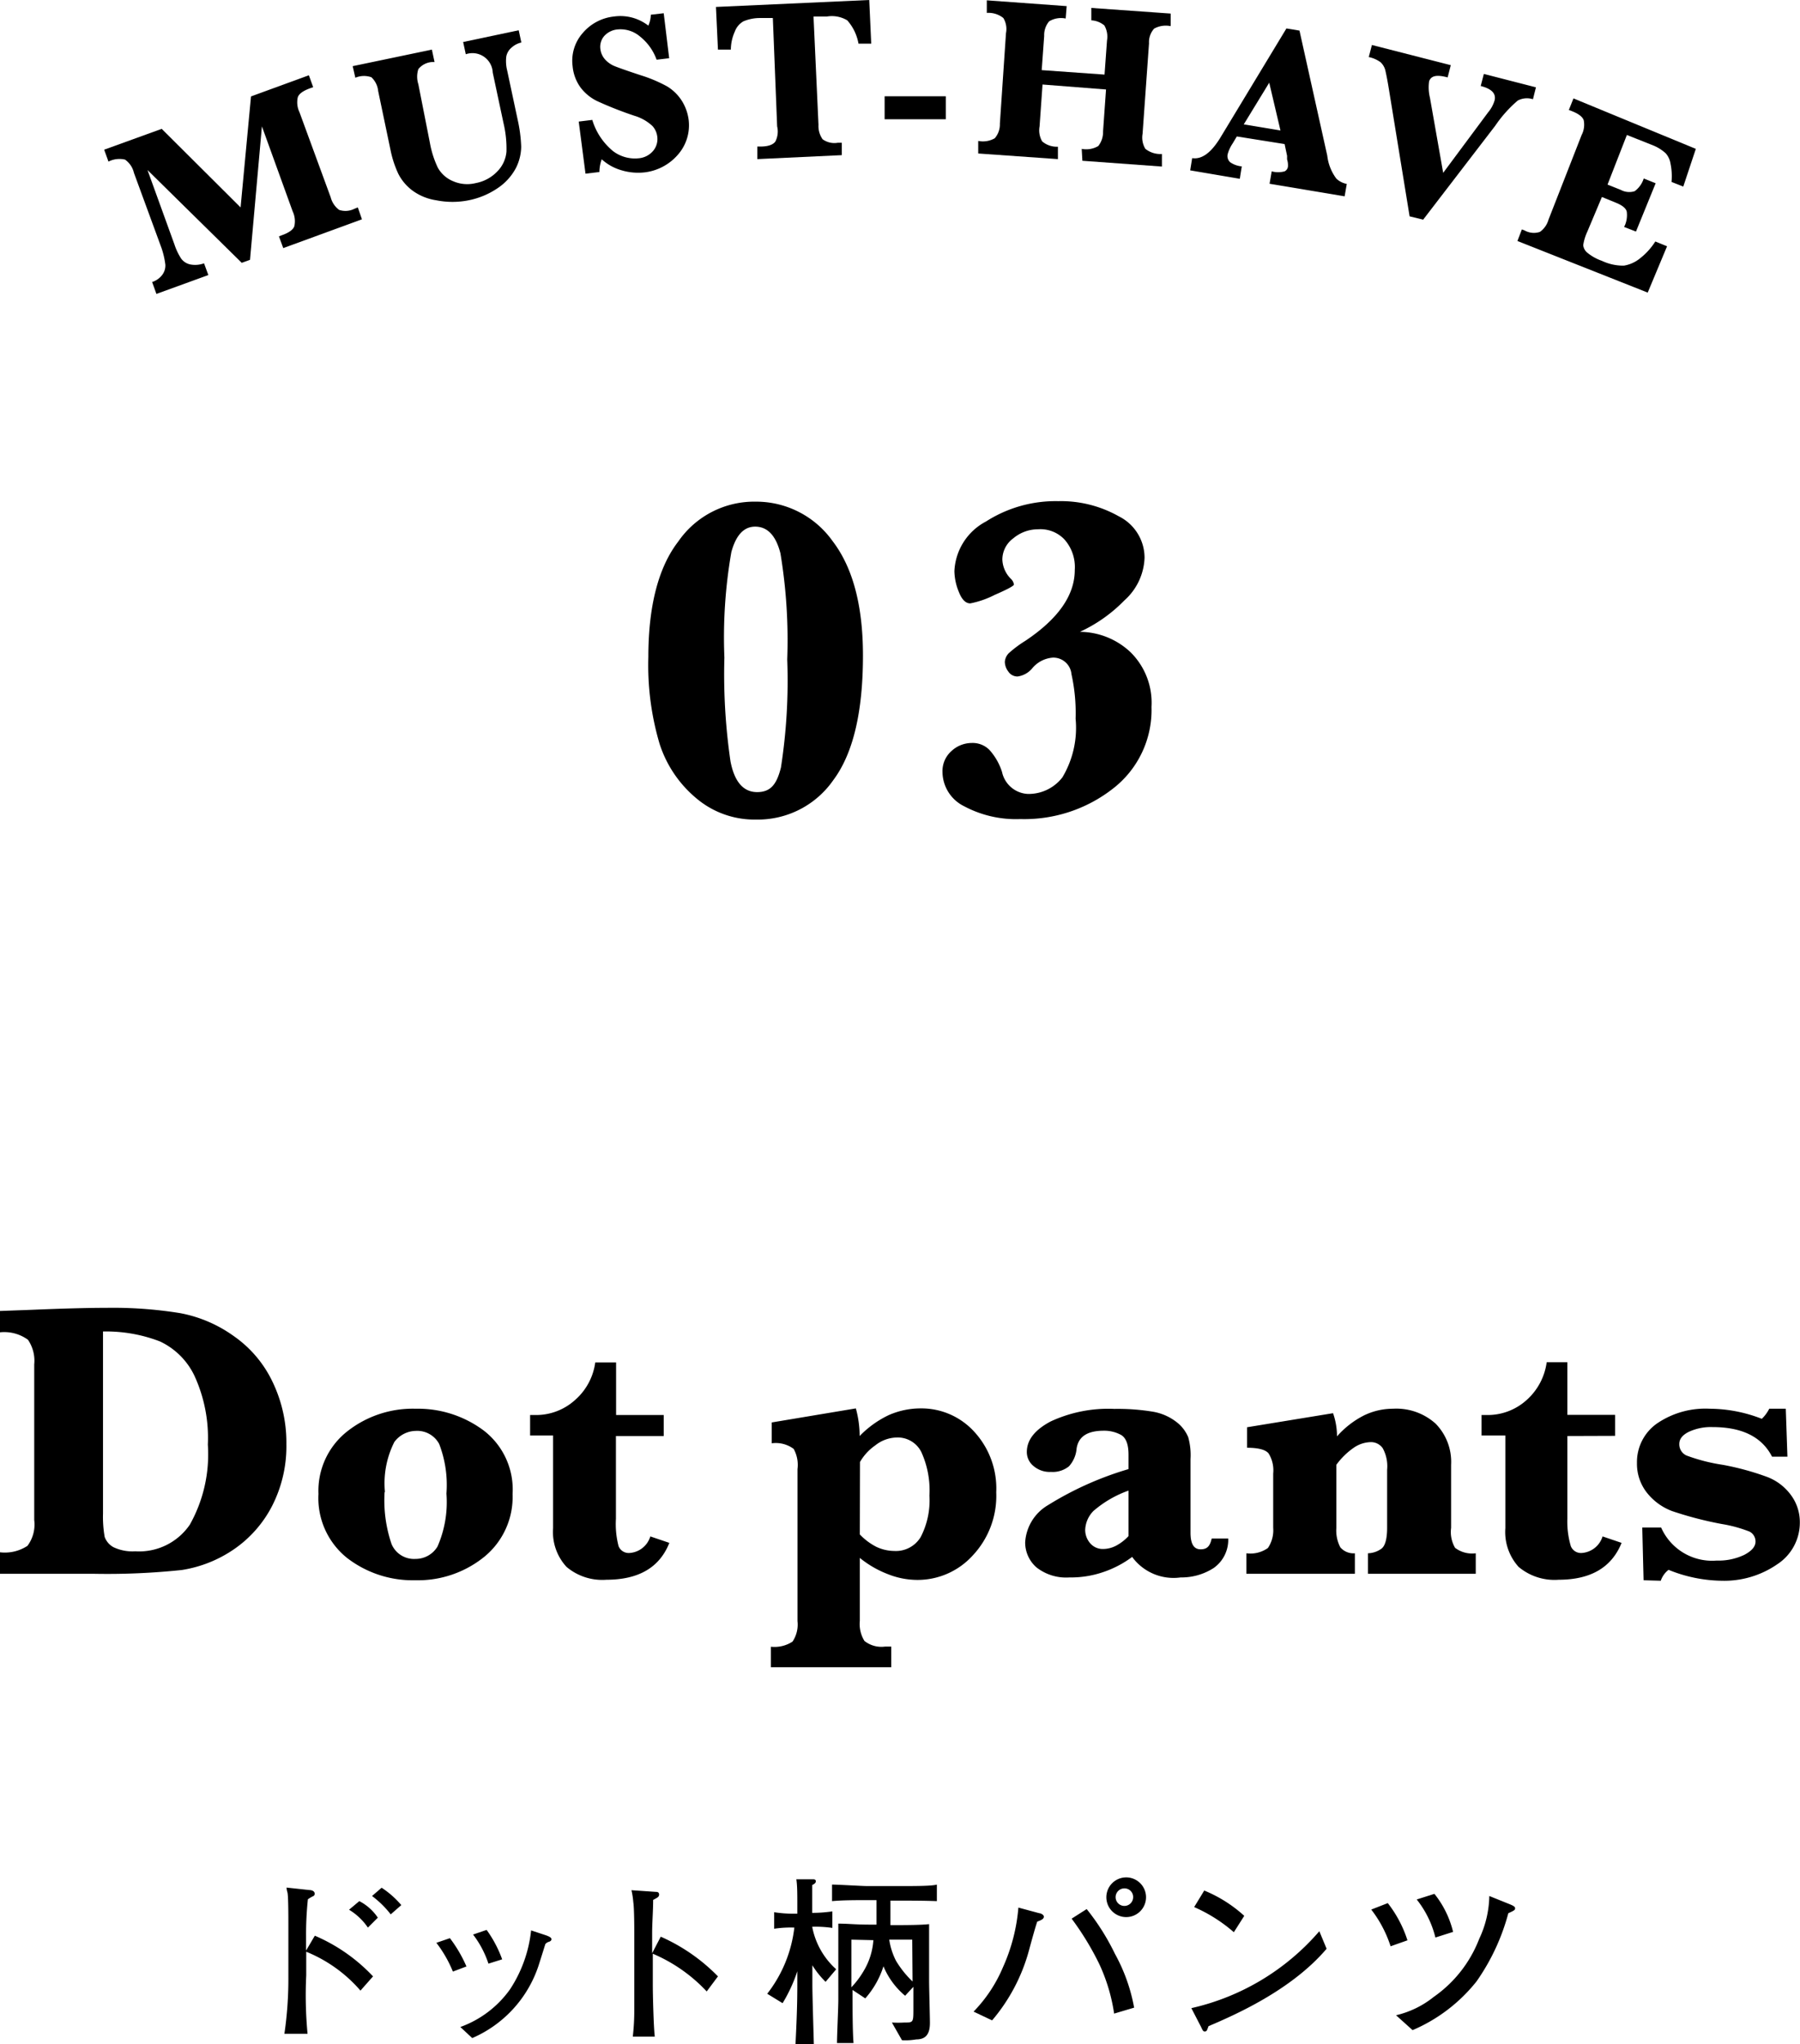
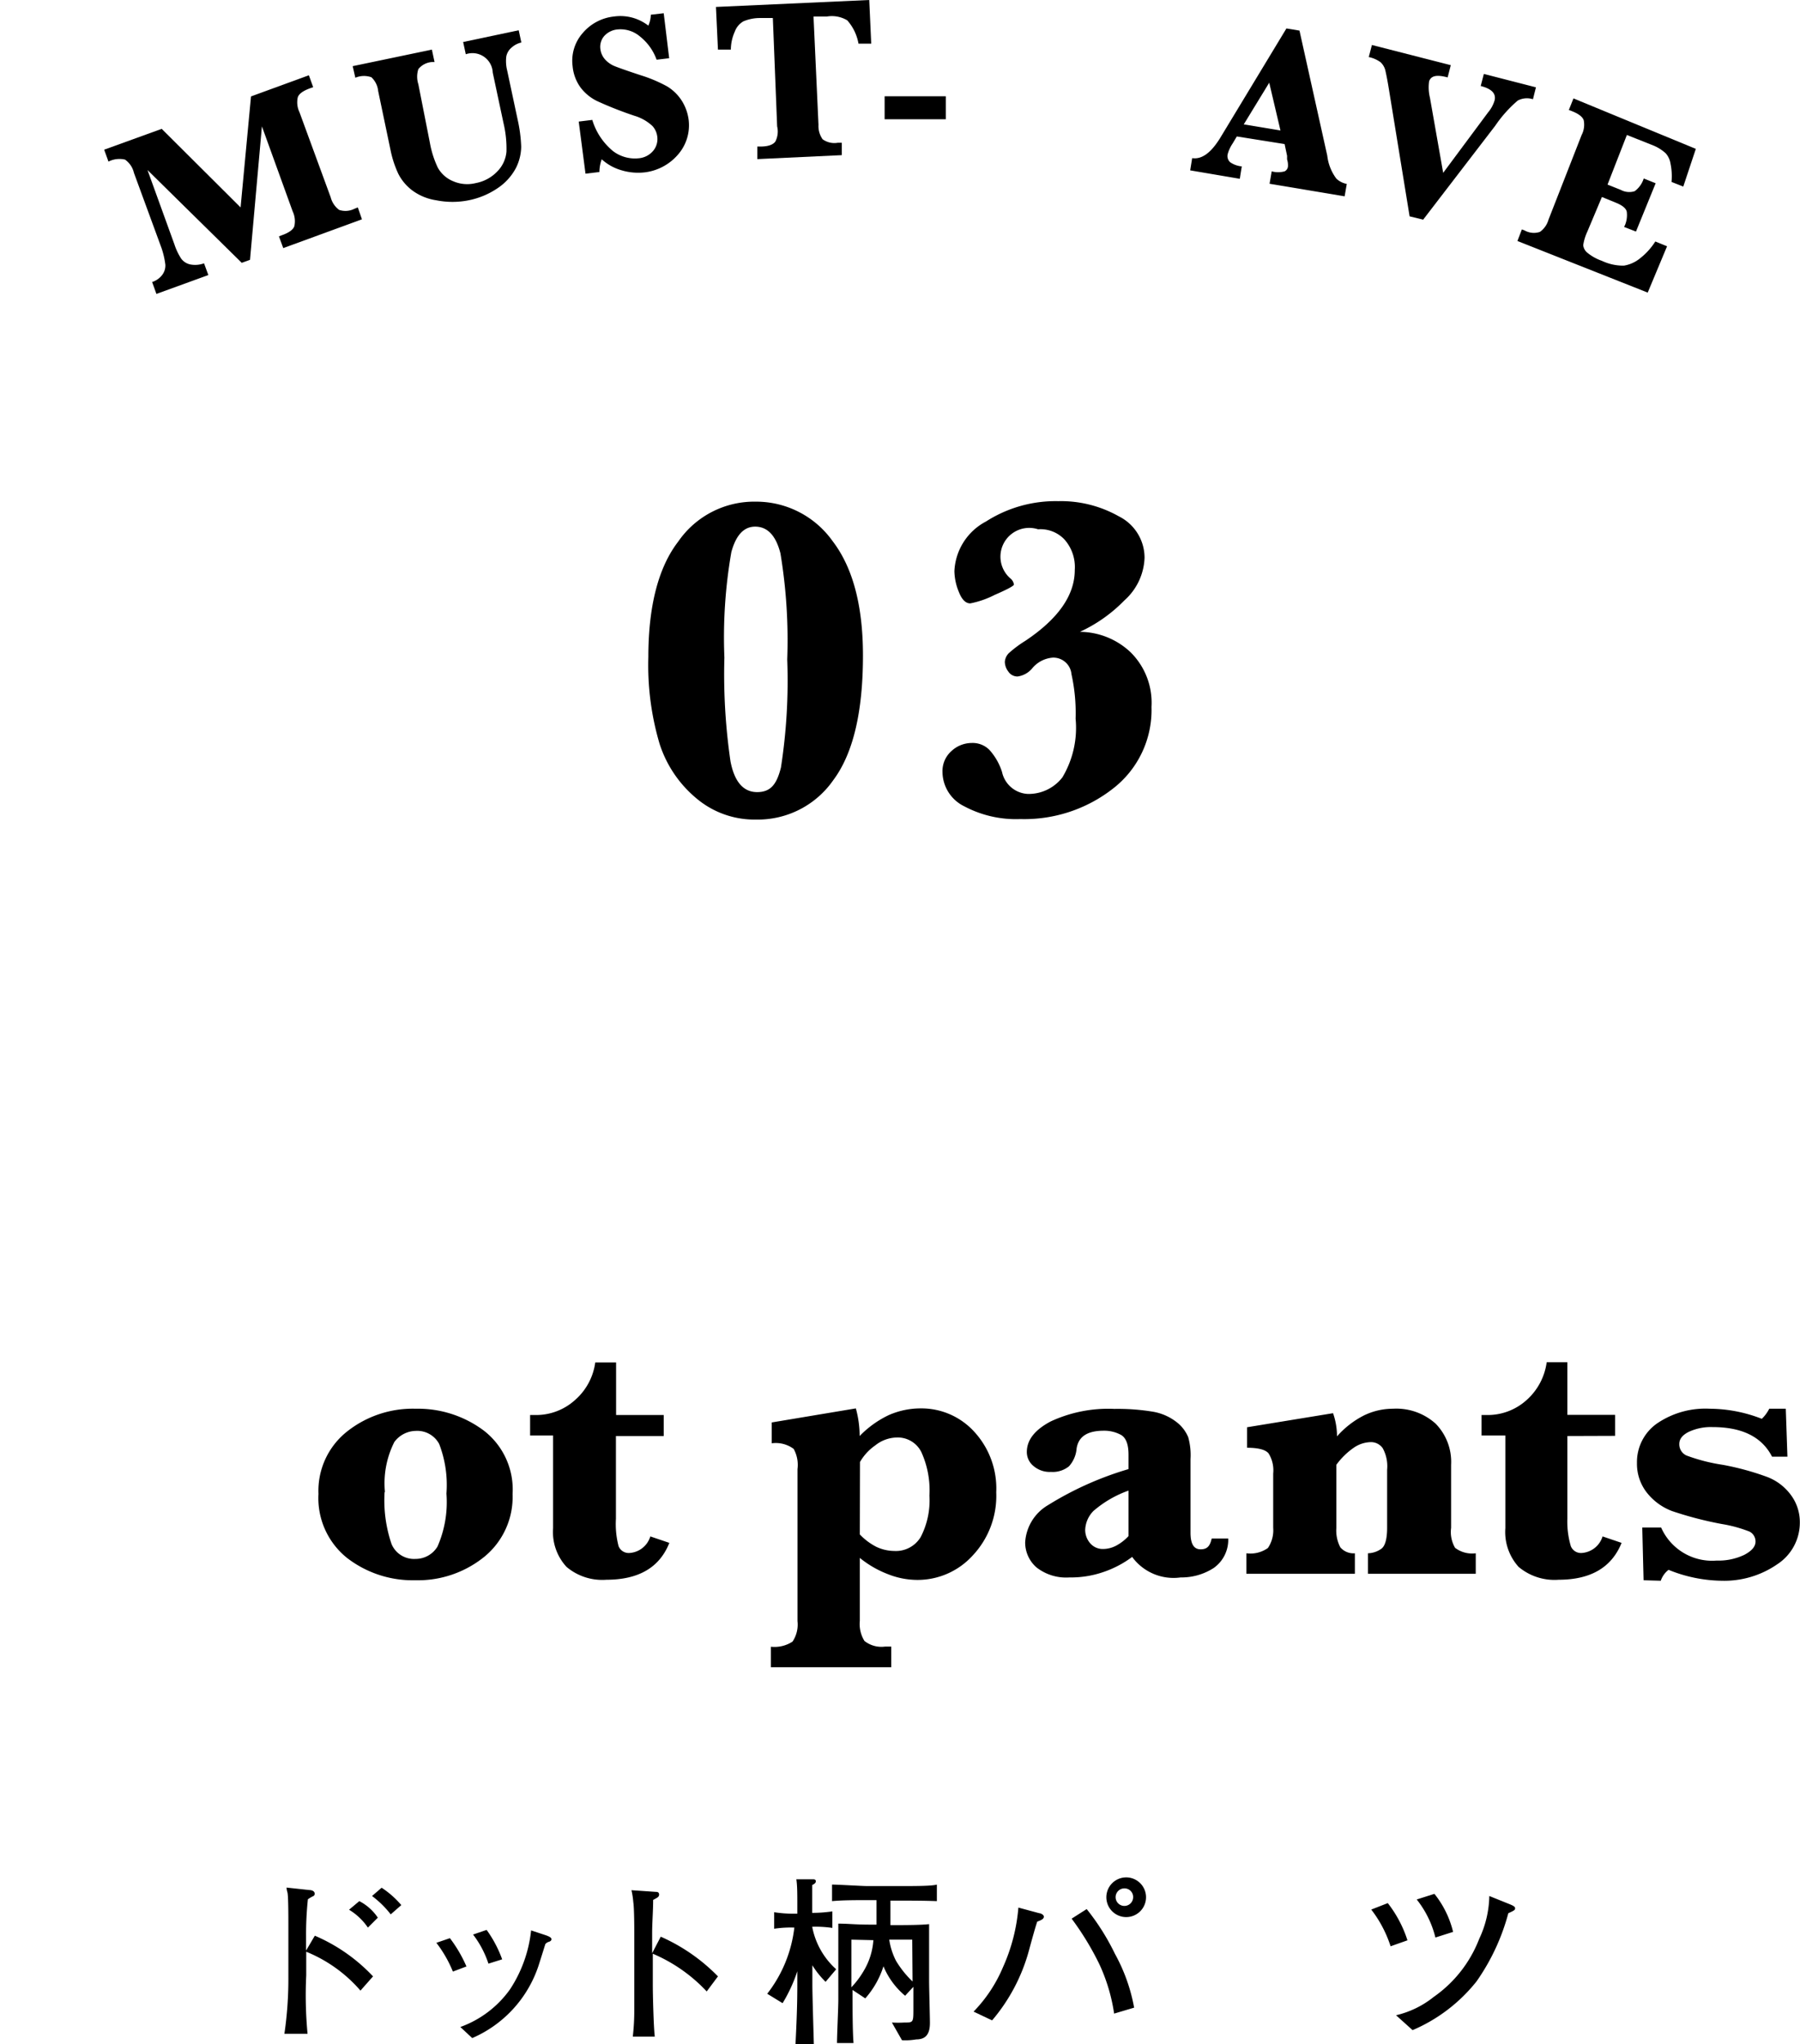
<svg xmlns="http://www.w3.org/2000/svg" width="108.86" height="123.58" viewBox="0 0 108.86 123.58">
  <g id="レイヤー_2" data-name="レイヤー 2">
    <g id="レイヤー_7" data-name="レイヤー 7">
      <path d="M21.8,120.35A8.61,8.61,0,0,0,18.52,118v1.43a24.79,24.79,0,0,0,.08,3.53H17.2a22.87,22.87,0,0,0,.24-3.47v-2.4c0-.11,0-.59,0-.69,0-.53,0-1.84-.06-2a1.16,1.16,0,0,1-.05-.28l1.38.15c.14,0,.32.06.32.22a.15.15,0,0,1-.09.15,1.91,1.91,0,0,0-.32.19,20.43,20.43,0,0,0-.11,2.23v.87l.53-.9a10.47,10.47,0,0,1,3.52,2.46Zm.45-3.81a3.69,3.69,0,0,0-1.14-1.08l.62-.52a3,3,0,0,1,1.12,1Zm1.38-.8a5.91,5.91,0,0,0-1.13-1.11l.58-.5a5.53,5.53,0,0,1,1.19,1.05Z" />
      <path d="M27.39,119.2a7.43,7.43,0,0,0-1-1.74l.82-.28a8.21,8.21,0,0,1,1,1.71Zm5.8-1.8a.43.43,0,0,0-.21.14s-.35,1.12-.42,1.33a7.25,7.25,0,0,1-4,4.35l-.72-.67a6.31,6.31,0,0,0,3-2.27,8,8,0,0,0,1.28-3.57L33,117c.23.08.35.15.35.24S33.27,117.38,33.19,117.4Zm-3.65,1.32a5.93,5.93,0,0,0-.93-1.76l.82-.28a7.2,7.2,0,0,1,.94,1.78Z" />
      <path d="M42.74,120.4a9.59,9.59,0,0,0-3.26-2.28V120c0,.64.05,2.57.12,3.13H38.27a13.82,13.82,0,0,0,.09-1.62c0-.25,0-1.36,0-1.59V117c0-.43,0-1.61-.06-2a5,5,0,0,0-.11-.72l1.46.1c.07,0,.21,0,.21.16s-.12.19-.36.33c0,.68-.06,1.37-.06,2v1.22l.52-1a11.07,11.07,0,0,1,3.46,2.4Z" />
      <path d="M49.93,119.82a5.42,5.42,0,0,1-.8-1V120c0,.64.07,2.84.09,3.61H48.11c.07-1.45.11-2.4.11-3.67v-.76a9.27,9.27,0,0,1-.89,1.93l-.93-.57a8,8,0,0,0,1.64-4,6.57,6.57,0,0,0-1.22.07v-1a7.4,7.4,0,0,0,1.17.09h.23v-.54c0-.62,0-1.19-.06-1.54l1,0c.06,0,.18,0,.18.12s-.13.18-.22.23v1.68a8.44,8.44,0,0,0,1.22-.09v1a6.91,6.91,0,0,0-1.22-.07,4.6,4.6,0,0,0,1.45,2.57Zm4.5-4.91h-.58c0,1,0,1.06,0,1.48h.34c.37,0,1.54,0,2-.06,0,.1,0,1.32,0,1.81v1.64c0,.4.05,2.17.05,2.52,0,.75-.31,1-.83,1a3.82,3.82,0,0,1-.86.05l-.61-1.07a6.25,6.25,0,0,0,.75,0c.55,0,.55,0,.55-.85v-1.31l-.5.54a4.62,4.62,0,0,1-1.31-1.78,5.38,5.38,0,0,1-1.1,1.94l-.77-.51v.31c0,.7,0,2.19.06,2.9h-1c0-.5.08-2.11.08-2.61v-2.61c0-.47,0-1.62,0-2,.63,0,1,.06,1.94.06h.37c0-.16,0-.79,0-1.48h-.57c-.69,0-1.49,0-2.12.06v-1c.39,0,1.81.09,2.12.09h2.11c.83,0,1.79,0,2.11-.09v1C55.89,114.91,55.07,114.91,54.43,114.91Zm-2.94,2.36v2.88a5.37,5.37,0,0,0,.75-1,4.16,4.16,0,0,0,.58-1.85Zm3.68,0H53.78a4.1,4.1,0,0,0,.41,1.28,6,6,0,0,0,1,1.25Z" />
      <path d="M62.73,116.18c-.1.27-.39,1.33-.49,1.7A10.94,10.94,0,0,1,60,122.15l-1.12-.53a8.66,8.66,0,0,0,1.78-2.69,10.94,10.94,0,0,0,.93-3.6l1.26.34c.07,0,.28.08.28.21S63,116.08,62.73,116.18Zm4.65,5.56a10.82,10.82,0,0,0-.9-3A17.1,17.1,0,0,0,64.81,116l.91-.58a14.15,14.15,0,0,1,1.71,2.71,10.64,10.64,0,0,1,1.16,3.25ZM68,115.9a1.2,1.2,0,0,1,0-2.39,1.2,1.2,0,1,1,0,2.39Zm0-1.73a.53.53,0,0,0-.53.53.53.53,0,1,0,1.06,0A.52.52,0,0,0,68,114.17Z" />
-       <path d="M73.09,122.5s-.08.22-.1.25a.13.13,0,0,1-.12.07c-.08,0-.11,0-.23-.27l-.59-1.14a14.4,14.4,0,0,0,7.74-4.65l.44,1.06C78.07,120.36,74.61,121.85,73.09,122.5Zm1.53-5.68a9.32,9.32,0,0,0-2.4-1.52l.61-1a8.19,8.19,0,0,1,2.42,1.53Z" />
      <path d="M84.1,117.67a7.27,7.27,0,0,0-1.17-2.22l1-.39a7.21,7.21,0,0,1,1.19,2.25Zm7.12-2a13,13,0,0,1-1.92,4.12,9.9,9.9,0,0,1-3.87,2.95l-1-.9a5.71,5.71,0,0,0,2.28-1.11,7.61,7.61,0,0,0,2.75-3.51,6.3,6.3,0,0,0,.61-2.59l1.24.5c.22.09.32.15.32.24S91.61,115.5,91.22,115.67Zm-4.41,1.47a6,6,0,0,0-1.13-2.3l1.07-.34a5.88,5.88,0,0,1,1.13,2.3Z" />
-       <path d="M0,95.15v-1.3a2.49,2.49,0,0,0,1.66-.39,2.15,2.15,0,0,0,.41-1.56V82.49A2.24,2.24,0,0,0,1.69,81,2.44,2.44,0,0,0,0,80.55V79.26l1.91-.07c1.92-.08,3.43-.12,4.52-.12a25.47,25.47,0,0,1,4.46.32,8.1,8.1,0,0,1,3.25,1.39,7.06,7.06,0,0,1,2.35,2.78,8.46,8.46,0,0,1,.83,3.75,7.92,7.92,0,0,1-.87,3.75A7.15,7.15,0,0,1,14.1,93.7,7.66,7.66,0,0,1,11,94.92a42.91,42.91,0,0,1-5.32.23ZM6.23,80.5v11a7,7,0,0,0,.1,1.42,1.15,1.15,0,0,0,.53.62,2.68,2.68,0,0,0,1.32.25,3.71,3.71,0,0,0,3.3-1.61,8.69,8.69,0,0,0,1.09-4.84,9,9,0,0,0-.8-4.14,4.36,4.36,0,0,0-2.1-2.1A9.06,9.06,0,0,0,6.23,80.5Z" />
      <path d="M19.26,90.32A4.57,4.57,0,0,1,21,86.54a6.4,6.4,0,0,1,4.14-1.37,6.65,6.65,0,0,1,4.13,1.33A4.5,4.5,0,0,1,31,90.33a4.67,4.67,0,0,1-1.72,3.8,6.38,6.38,0,0,1-4.17,1.41A6.5,6.5,0,0,1,21,94.2,4.63,4.63,0,0,1,19.26,90.32Zm4-.11a8.17,8.17,0,0,0,.42,3.14,1.47,1.47,0,0,0,1.45.9,1.54,1.54,0,0,0,1.33-.75A6.7,6.7,0,0,0,27,90.3a6.87,6.87,0,0,0-.44-3,1.5,1.5,0,0,0-1.41-.79,1.65,1.65,0,0,0-1.3.67A5.54,5.54,0,0,0,23.28,90.21Z" />
      <path d="M37.25,86.82v5a5.33,5.33,0,0,0,.16,1.66.66.66,0,0,0,.68.41,1.41,1.41,0,0,0,1.24-1l1.15.39q-.88,2.23-3.81,2.23a3.34,3.34,0,0,1-2.41-.78,3.11,3.11,0,0,1-.81-2.34v-5.6H32.06V85.55h.29a3.51,3.51,0,0,0,2.42-.9A3.67,3.67,0,0,0,36,82.37h1.26v3.18h2.88v1.27Z" />
      <path d="M52,94.19V98a1.94,1.94,0,0,0,.28,1.21,1.65,1.65,0,0,0,1.25.34h.37v1.25H46.62V99.56a2,2,0,0,0,1.31-.31,1.85,1.85,0,0,0,.3-1.24V88.82A2,2,0,0,0,48,87.6a1.81,1.81,0,0,0-1.33-.34V86l5.09-.85a6.34,6.34,0,0,1,.23,1.67,6.08,6.08,0,0,1,1.75-1.26,4.78,4.78,0,0,1,1.93-.41,4.32,4.32,0,0,1,3.24,1.4,5.06,5.06,0,0,1,1.34,3.67,5.26,5.26,0,0,1-1.42,3.82,4.5,4.5,0,0,1-3.36,1.48,4.82,4.82,0,0,1-1.75-.34A6.21,6.21,0,0,1,52,94.19Zm0-1.42a3.7,3.7,0,0,0,1,.75,2.59,2.59,0,0,0,1.09.25,1.75,1.75,0,0,0,1.59-.84,4.81,4.81,0,0,0,.53-2.51,5.58,5.58,0,0,0-.49-2.63,1.59,1.59,0,0,0-1.48-.88,2.14,2.14,0,0,0-1.31.48,3.12,3.12,0,0,0-.92,1Z" />
      <path d="M68.47,94.13a6.25,6.25,0,0,1-1.79.93,6,6,0,0,1-2,.31,2.91,2.91,0,0,1-2-.61A2,2,0,0,1,62,93.25,2.8,2.8,0,0,1,63.38,91a19.75,19.75,0,0,1,4.87-2.18v-.87c0-.61-.14-1-.44-1.19a2.11,2.11,0,0,0-1.06-.26c-1,0-1.53.36-1.64,1.08a1.81,1.81,0,0,1-.46,1.07,1.56,1.56,0,0,1-1.09.34,1.5,1.5,0,0,1-1.06-.36,1.09,1.09,0,0,1-.4-.84c0-.73.48-1.34,1.44-1.85a8.27,8.27,0,0,1,3.86-.76,13.05,13.05,0,0,1,2.26.16,3.2,3.2,0,0,1,1.46.61,2.24,2.24,0,0,1,.74.94A4,4,0,0,1,72,88.21v4.46c0,.67.2,1,.61,1s.57-.21.67-.65h1a2.08,2.08,0,0,1-.88,1.78,3.59,3.59,0,0,1-2,.57A3.1,3.1,0,0,1,68.47,94.13Zm-.22-1.26V90.12a6.65,6.65,0,0,0-2.12,1.23,1.72,1.72,0,0,0-.5,1.14,1.23,1.23,0,0,0,.29.8,1,1,0,0,0,.78.36,1.72,1.72,0,0,0,.8-.2A2.81,2.81,0,0,0,68.25,92.87Z" />
      <path d="M80.82,88.56v3.81a2.19,2.19,0,0,0,.24,1.18,1.05,1.05,0,0,0,.88.36v1.24H75.38V93.91a1.82,1.82,0,0,0,1.3-.32A1.91,1.91,0,0,0,77,92.37V89.09a1.93,1.93,0,0,0-.28-1.22c-.18-.22-.61-.34-1.3-.34V86.29l5.2-.85a4.27,4.27,0,0,1,.24,1.4,5.48,5.48,0,0,1,1.62-1.26,4,4,0,0,1,1.76-.41,3.55,3.55,0,0,1,2.58.9,3.3,3.3,0,0,1,.94,2.49v3.81A1.9,1.9,0,0,0,88,93.58a1.7,1.7,0,0,0,1.25.33v1.24H82.73V93.91a1.47,1.47,0,0,0,.82-.28c.22-.17.34-.59.34-1.26V88.86a2.26,2.26,0,0,0-.27-1.31.87.87,0,0,0-.75-.36,1.88,1.88,0,0,0-1,.34A4.37,4.37,0,0,0,80.82,88.56Z" />
      <path d="M94.79,86.82v5A5.23,5.23,0,0,0,95,93.48a.66.66,0,0,0,.68.41,1.42,1.42,0,0,0,1.24-1l1.15.39q-.9,2.23-3.81,2.23a3.37,3.37,0,0,1-2.42-.78,3.14,3.14,0,0,1-.8-2.34v-5.6H89.6V85.55h.29a3.51,3.51,0,0,0,2.43-.9,3.72,3.72,0,0,0,1.22-2.29h1.25v3.18h2.89v1.27Z" />
      <path d="M99.4,95.54l-.08-3.19h1.14a3.37,3.37,0,0,0,3.36,2A3.61,3.61,0,0,0,105.5,94c.45-.24.67-.5.67-.8a.67.67,0,0,0-.36-.6,8.17,8.17,0,0,0-1.68-.46,22,22,0,0,1-3-.78,3.52,3.52,0,0,1-1.55-1.14A2.82,2.82,0,0,1,99,88.45a2.85,2.85,0,0,1,1.2-2.38,5.19,5.19,0,0,1,3.2-.9,8.76,8.76,0,0,1,3.15.61,2.19,2.19,0,0,0,.45-.61h1l.1,2.9h-.93c-.61-1.19-1.8-1.79-3.6-1.79a3.15,3.15,0,0,0-1.44.29c-.38.19-.57.43-.57.73A.74.74,0,0,0,102,88a10.86,10.86,0,0,0,2.18.56,16.28,16.28,0,0,1,2.71.74,3.19,3.19,0,0,1,1.43,1.1,2.75,2.75,0,0,1,.53,1.67,3,3,0,0,1-1.36,2.5,5.64,5.64,0,0,1-3.37,1,8.77,8.77,0,0,1-3.21-.66,1.4,1.4,0,0,0-.47.66Z" />
      <path d="M39.21,39.74c0-3.08.6-5.43,1.81-7a5.58,5.58,0,0,1,4.69-2.41,5.67,5.67,0,0,1,4.64,2.38c1.22,1.59,1.84,3.89,1.84,6.92q0,5.13-1.79,7.53a5.56,5.56,0,0,1-4.68,2.39,5.44,5.44,0,0,1-3.6-1.28,7.12,7.12,0,0,1-2.23-3.3A16.72,16.72,0,0,1,39.21,39.74Zm4.6,0a36.33,36.33,0,0,0,.37,6.3c.24,1.23.78,1.85,1.61,1.85s1.19-.49,1.44-1.49a34.23,34.23,0,0,0,.38-6.53,32.09,32.09,0,0,0-.41-6.41q-.41-1.62-1.53-1.62c-.68,0-1.16.51-1.44,1.54A30,30,0,0,0,43.81,39.76Z" />
-       <path d="M65.31,38.2a4.51,4.51,0,0,1,3.06,1.23,4.29,4.29,0,0,1,1.27,3.31,6,6,0,0,1-2.32,4.93,8.7,8.7,0,0,1-5.62,1.85,6.66,6.66,0,0,1-3.4-.78A2.33,2.33,0,0,1,57,46.68a1.62,1.62,0,0,1,.55-1.28,1.81,1.81,0,0,1,1.21-.48,1.43,1.43,0,0,1,1.07.41,3.63,3.63,0,0,1,.77,1.34A1.68,1.68,0,0,0,62.15,48a2.58,2.58,0,0,0,2.1-1,5.83,5.83,0,0,0,.8-3.55,10.91,10.91,0,0,0-.25-2.69,1.1,1.1,0,0,0-1.13-1,1.79,1.79,0,0,0-1.23.63,1.4,1.4,0,0,1-.9.51.66.66,0,0,1-.56-.3,1,1,0,0,1-.21-.58A.83.83,0,0,1,61,39.5a6.88,6.88,0,0,1,1-.75q3-2,3-4.29a2.51,2.51,0,0,0-.63-1.85A2,2,0,0,0,62.78,32a2.32,2.32,0,0,0-1.49.54,1.6,1.6,0,0,0-.67,1.29A1.74,1.74,0,0,0,61.14,35a.59.59,0,0,1,.18.34q0,.12-1.17.63a5.56,5.56,0,0,1-1.47.51q-.42,0-.69-.69a3.41,3.41,0,0,1-.27-1.26,3.57,3.57,0,0,1,1.91-3A7.8,7.8,0,0,1,64,30.3a7.12,7.12,0,0,1,3.67.92,2.8,2.8,0,0,1,1.55,2.5A3.62,3.62,0,0,1,68,36.3,9,9,0,0,1,65.31,38.2Z" />
+       <path d="M65.31,38.2a4.51,4.51,0,0,1,3.06,1.23,4.29,4.29,0,0,1,1.27,3.31,6,6,0,0,1-2.32,4.93,8.7,8.7,0,0,1-5.62,1.85,6.66,6.66,0,0,1-3.4-.78A2.33,2.33,0,0,1,57,46.68a1.62,1.62,0,0,1,.55-1.28,1.81,1.81,0,0,1,1.21-.48,1.43,1.43,0,0,1,1.07.41,3.63,3.63,0,0,1,.77,1.34A1.68,1.68,0,0,0,62.15,48a2.58,2.58,0,0,0,2.1-1,5.83,5.83,0,0,0,.8-3.55,10.91,10.91,0,0,0-.25-2.69,1.1,1.1,0,0,0-1.13-1,1.79,1.79,0,0,0-1.23.63,1.4,1.4,0,0,1-.9.51.66.66,0,0,1-.56-.3,1,1,0,0,1-.21-.58A.83.83,0,0,1,61,39.5a6.88,6.88,0,0,1,1-.75q3-2,3-4.29a2.51,2.51,0,0,0-.63-1.85A2,2,0,0,0,62.78,32A1.74,1.74,0,0,0,61.14,35a.59.59,0,0,1,.18.34q0,.12-1.17.63a5.56,5.56,0,0,1-1.47.51q-.42,0-.69-.69a3.41,3.41,0,0,1-.27-1.26,3.57,3.57,0,0,1,1.91-3A7.8,7.8,0,0,1,64,30.3a7.12,7.12,0,0,1,3.67.92,2.8,2.8,0,0,1,1.55,2.5A3.62,3.62,0,0,1,68,36.3,9,9,0,0,1,65.31,38.2Z" />
      <path d="M14.62,15.89l-5.7-5.61,1.63,4.5a3.65,3.65,0,0,0,.41.86.92.92,0,0,0,.56.35,1.56,1.56,0,0,0,.82-.07l.26.71L9.46,17.77l-.26-.72a1.24,1.24,0,0,0,.64-.47A.94.94,0,0,0,10,16,5.05,5.05,0,0,0,9.77,15L8.1,10.45a1.34,1.34,0,0,0-.54-.8,1.46,1.46,0,0,0-1,.12L6.3,9.05,9.78,7.79l4.77,4.75.63-6.71,3.5-1.28.26.72-.17.06c-.44.16-.69.34-.76.55a1.38,1.38,0,0,0,.1.9L20,11.93a1.37,1.37,0,0,0,.51.76,1.2,1.2,0,0,0,.93-.07l.2-.08.25.72L17.13,15l-.26-.71.18-.07c.43-.15.68-.34.75-.54a1.38,1.38,0,0,0-.1-.9L15.84,7.64l-.72,8.07Z" />
      <path d="M21.49,4.7,21.33,4l4.79-1,.16.75-.15,0a1.16,1.16,0,0,0-.83.43,1.48,1.48,0,0,0,0,.91L26,8.64a5.87,5.87,0,0,0,.48,1.5,1.86,1.86,0,0,0,.91.81,2.13,2.13,0,0,0,1.38.12,2.41,2.41,0,0,0,1.32-.72,1.94,1.94,0,0,0,.54-1.18,6.68,6.68,0,0,0-.18-1.73l-.65-3.05a1.23,1.23,0,0,0-1.63-1.11l-.16-.74,3.36-.71.16.74a1.29,1.29,0,0,0-.57.29.93.93,0,0,0-.34.55,2.31,2.31,0,0,0,.05.84l.64,3a8.76,8.76,0,0,1,.21,1.62,2.92,2.92,0,0,1-.33,1.31,3.36,3.36,0,0,1-1.1,1.2,4.76,4.76,0,0,1-1.75.73,5,5,0,0,1-1.95,0,3.25,3.25,0,0,1-1.46-.6,2.91,2.91,0,0,1-.84-1,6.31,6.31,0,0,1-.47-1.43l-.75-3.58a1.31,1.31,0,0,0-.41-.83A1.34,1.34,0,0,0,21.49,4.7Z" />
      <path d="M35.41,10.5,35,7.35l.82-.1a3.9,3.9,0,0,0,1.26,1.89,2.19,2.19,0,0,0,1.54.43,1.29,1.29,0,0,0,.89-.46,1.11,1.11,0,0,0,.24-.85,1.16,1.16,0,0,0-.29-.64A2.74,2.74,0,0,0,38.37,7a22.41,22.41,0,0,1-2.26-.89,2.79,2.79,0,0,1-1-.82A2.59,2.59,0,0,1,34.63,4,2.53,2.53,0,0,1,35.24,2a2.87,2.87,0,0,1,1.88-1,2.76,2.76,0,0,1,2.09.55,1.69,1.69,0,0,0,.15-.66l.78-.09.33,2.72-.76.09a3.15,3.15,0,0,0-1-1.4,1.82,1.82,0,0,0-1.36-.43,1.23,1.23,0,0,0-.81.4,1,1,0,0,0-.23.79,1.14,1.14,0,0,0,.28.62,1.58,1.58,0,0,0,.61.42c.25.1.76.28,1.55.54a8.67,8.67,0,0,1,1.59.67,2.74,2.74,0,0,1,.88.85,2.84,2.84,0,0,1,.43,1.19A2.69,2.69,0,0,1,41,9.35,3.15,3.15,0,0,1,39,10.42a3.5,3.5,0,0,1-1.43-.13,3,3,0,0,1-1.18-.66,2.41,2.41,0,0,0-.14.77Z" />
      <path d="M46.74,1.09l-.78,0a2.55,2.55,0,0,0-1,.2,1.18,1.18,0,0,0-.52.62A2.68,2.68,0,0,0,44.2,3l-.78,0L43.3.42,52.57,0l.12,2.64-.77,0a2.87,2.87,0,0,0-.68-1.41A1.82,1.82,0,0,0,50,1l-.8,0,.3,6.55a1.38,1.38,0,0,0,.25.87,1.21,1.21,0,0,0,.92.21h.24l0,.75-5.11.24,0-.76H46c.47,0,.76-.12.89-.3A1.32,1.32,0,0,0,47,7.64Z" />
      <path d="M57.2,7.21l-3.7,0V5.82h3.7Z" />
-       <path d="M63.05,5.11l-.18,2.54a1.31,1.31,0,0,0,.16.9,1.36,1.36,0,0,0,.95.32l0,.75-4.82-.34,0-.76a1.44,1.44,0,0,0,1-.16,1.28,1.28,0,0,0,.31-.88L60.84,2a1.27,1.27,0,0,0-.16-.91,1.43,1.43,0,0,0-1-.31l0-.76,4.83.35-.06.75a1.39,1.39,0,0,0-1,.17,1.28,1.28,0,0,0-.3.88l-.15,2.07,3.8.27.15-2.07a1.36,1.36,0,0,0-.16-.9A1.33,1.33,0,0,0,66,1.23L66,.48l4.8.34,0,.76a1.46,1.46,0,0,0-1,.15,1.22,1.22,0,0,0-.31.89l-.39,5.47a1.31,1.31,0,0,0,.17.91,1.46,1.46,0,0,0,1,.31l0,.76-4.81-.35L65.42,9a1.43,1.43,0,0,0,1-.17,1.35,1.35,0,0,0,.29-.88l.18-2.54Z" />
      <path d="M74.8,8.25l-.25.42a2.18,2.18,0,0,0-.3.64.5.5,0,0,0,.15.5,1.47,1.47,0,0,0,.7.25l-.12.75-3-.51.12-.74c.58.09,1.14-.32,1.7-1.23l4-6.61.79.13,1.68,7.56a2.87,2.87,0,0,0,.55,1.39,1.26,1.26,0,0,0,.63.32l-.13.75-4.54-.76.13-.75a1.5,1.5,0,0,0,.78,0,.37.37,0,0,0,.2-.27,1.11,1.11,0,0,0-.05-.45l0-.22-.15-.71Zm.42-.73,2.22.37L76.76,5Z" />
      <path d="M85.25,13.08,84,5.41c-.1-.62-.18-1-.23-1.2a1,1,0,0,0-.28-.45,1.83,1.83,0,0,0-.71-.31l.19-.73,4.77,1.22-.19.74c-.67-.18-1-.1-1.12.23a2.62,2.62,0,0,0,.05,1l.8,4.54L90,6.79a2,2,0,0,0,.39-.72q.15-.62-.84-.87l.19-.73,3.15.81L92.71,6a1.18,1.18,0,0,0-.92.08,7.6,7.6,0,0,0-1.36,1.52l-4.36,5.68Z" />
      <path d="M96.88,11.91,96,14a3,3,0,0,0-.25.82.67.67,0,0,0,.25.46,2.85,2.85,0,0,0,.88.49,3,3,0,0,0,1.33.29,2.08,2.08,0,0,0,1-.46,4.06,4.06,0,0,0,.9-1l.71.29-1.17,2.8-7.88-3.12.27-.7.16.06a1.14,1.14,0,0,0,.93.09,1.35,1.35,0,0,0,.52-.74l2-5.11a1.36,1.36,0,0,0,.13-.9c-.07-.21-.32-.4-.74-.56l-.16-.06.28-.7L102.56,9l-.76,2.28-.71-.28a3.73,3.73,0,0,0-.06-1.1,1.23,1.23,0,0,0-.29-.63A2.56,2.56,0,0,0,100,8.8l-1.61-.64-1.17,3,.8.32a1.08,1.08,0,0,0,.84.08,1.52,1.52,0,0,0,.55-.77l.72.29L98.94,14l-.72-.28.06-.12a1.57,1.57,0,0,0,.11-.73c0-.24-.25-.45-.68-.62Z" />
    </g>
  </g>
</svg>